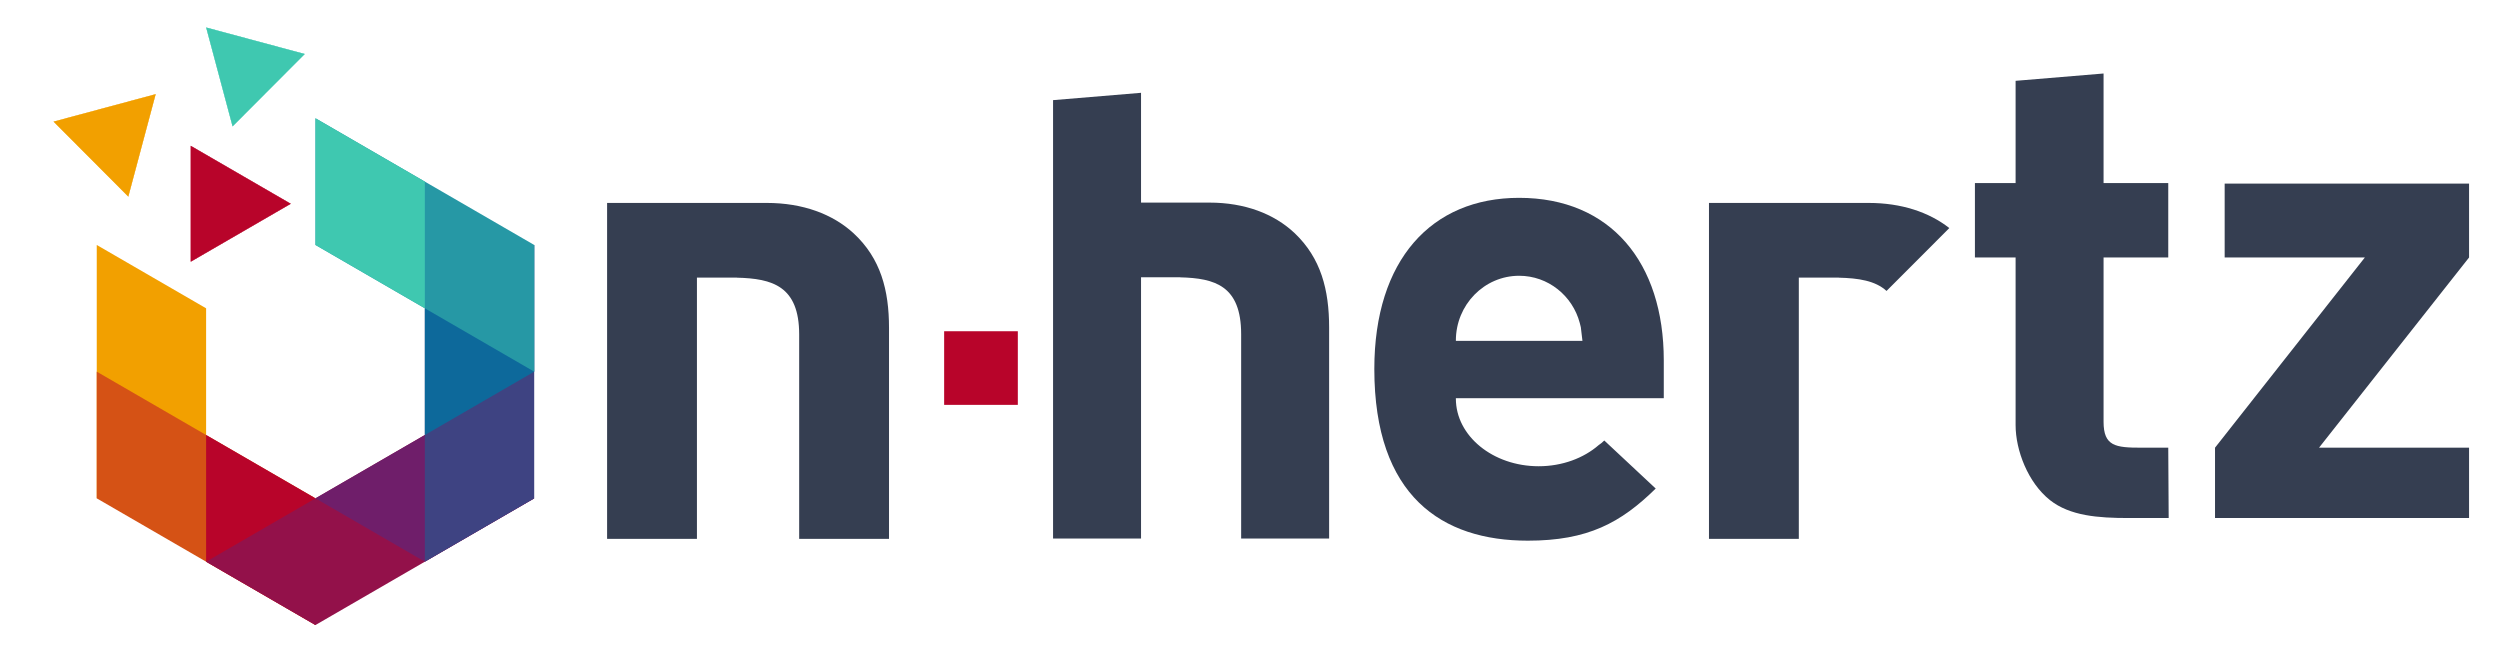
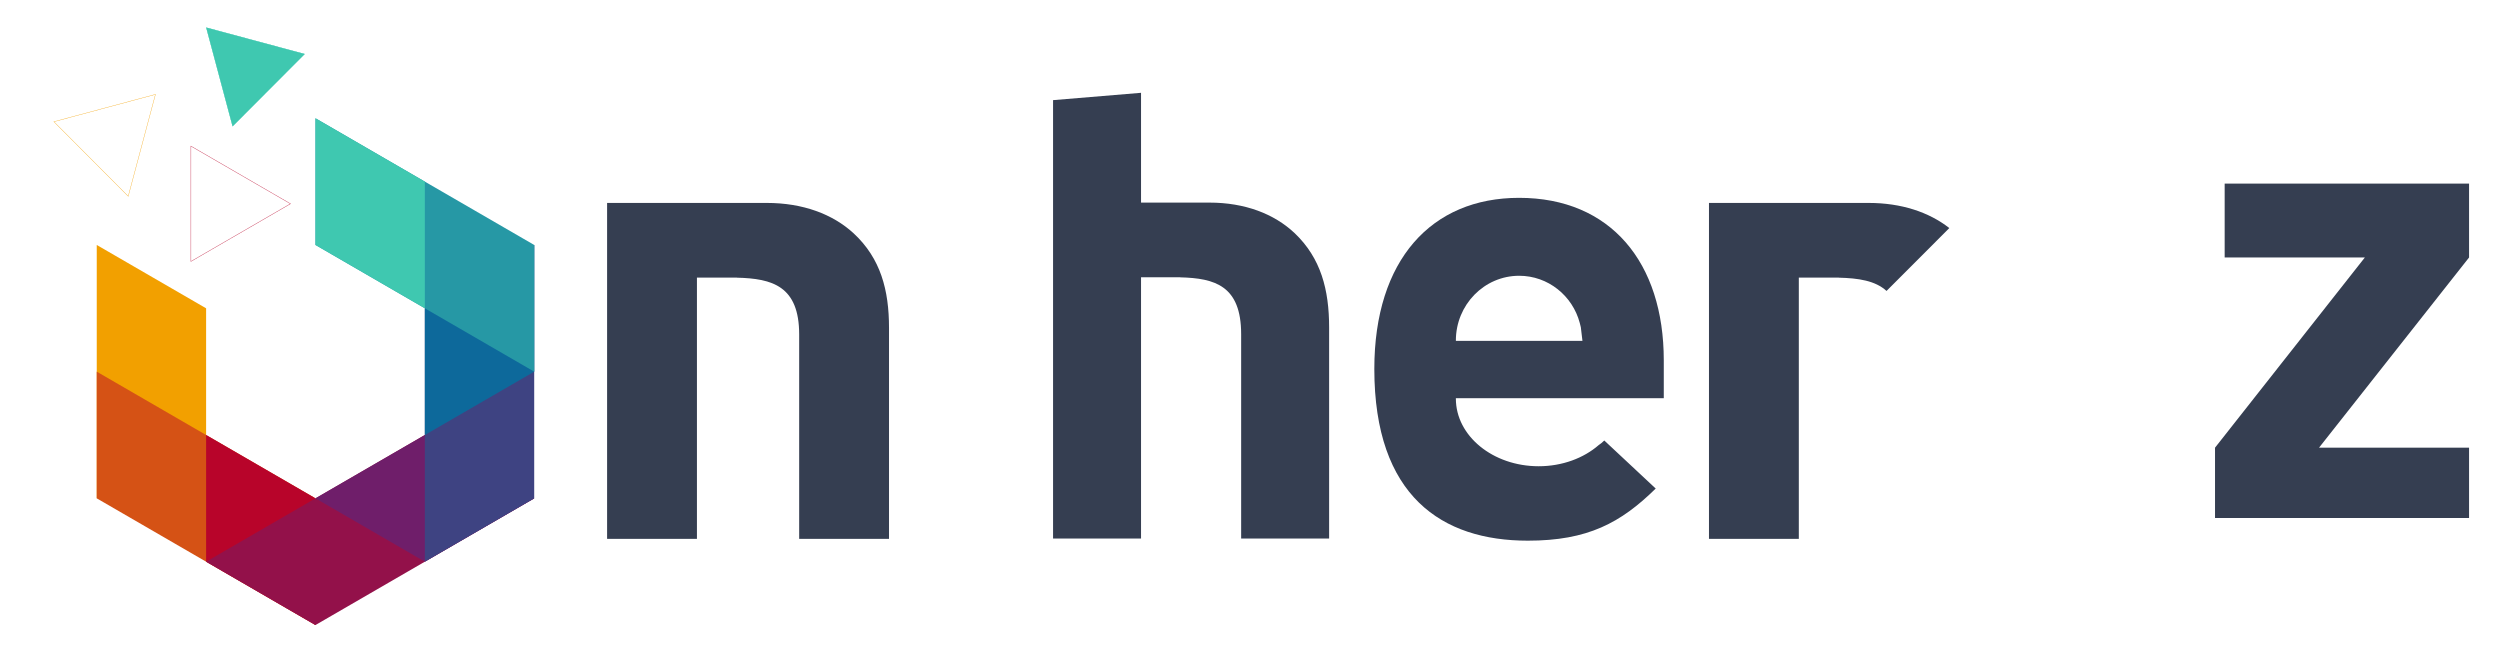
<svg xmlns="http://www.w3.org/2000/svg" xmlns:ns1="http://www.serif.com/" width="100%" height="100%" viewBox="0 0 1000 260" version="1.1" xml:space="preserve" style="fill-rule:evenodd;clip-rule:evenodd;stroke-linejoin:round;stroke-miterlimit:2;">
  <g transform="matrix(1,0,0,1,-2587.05,-518.401)">
    <g id="On-Hertz---Logo---Color---dark---vector" ns1:id="On-Hertz - Logo - Color - dark - vector" transform="matrix(1.857,0,0,1.606,-10332.4,269.806)">
      <rect x="6958.4" y="154.832" width="538.6" height="161.935" style="fill:none;" />
      <g transform="matrix(1.2,0,0,5.888,6918.43,-165.158)">
        <g id="On-Hertz-Logo---dark" ns1:id="On-Hertz Logo - dark">
          <g id="n-hertz">
            <g transform="matrix(1,0,0,0.236,-11.572,0.004)">
              <path d="M168.95,266.606L168.95,266.611L181.084,266.611C181.218,266.608 181.354,266.607 181.49,266.607C187.979,266.607 193.34,268.62 197.076,272.054C201.934,276.553 203.428,282.242 203.428,289L203.428,326.817L187.301,326.817L187.301,290.182C187.301,281.504 182.481,280.156 176.115,280.005L176.115,279.988L168.95,279.988L168.95,326.817L152.823,326.817L152.823,266.606L168.95,266.606Z" style="fill:rgb(53,62,81);fill-rule:nonzero;" />
            </g>
            <g transform="matrix(0.828,0,0,0.195,-3621.67,-77.814)">
              <g id="_-" ns1:id="-">
-                 <rect x="4617.66" y="749.563" width="15.972" height="15.972" style="fill:rgb(184,4,42);" />
-               </g>
+                 </g>
            </g>
            <g id="hertz">
              <g transform="matrix(1,0,0,0.236,-4.294,7.249)">
                <path d="M241.388,296.058L225.596,296.058L225.596,217.482L241.388,216.17L241.388,235.852L253.271,235.852C253.402,235.85 253.534,235.849 253.668,235.849C260.022,235.849 265.271,237.861 268.93,241.295C273.687,245.794 275.15,251.483 275.15,258.241L275.15,296.058L259.358,296.058L259.358,259.423C259.358,250.745 254.638,249.397 248.405,249.246L248.405,249.229L241.388,249.229L241.388,296.058Z" style="fill:rgb(53,62,81);fill-rule:nonzero;" />
              </g>
              <g transform="matrix(1,0,0,0.639,-7.246,7.249)">
                <path d="M326.491,103.157C326.817,103.079 327.15,102.979 327.493,102.854L336.725,106.035C330.447,108.306 324.53,109.485 313.766,109.485C298.408,109.485 286.215,106.559 286.215,98.115C286.215,90.896 296.476,86.79 312.194,86.79C328.637,86.79 338.173,91.071 338.173,97.548L338.173,100.052L300.814,100.052L300.859,100.065L300.852,100.084C300.852,102.553 307.511,104.558 315.712,104.558C319.963,104.558 323.799,104.019 326.491,103.157ZM323.565,96.257L323.569,96.241L323.281,95.352L323.09,95.07C321.795,93.27 317.409,91.949 312.211,91.949C305.942,91.949 300.852,93.87 300.852,96.237L300.857,96.257L323.565,96.257Z" style="fill:rgb(53,62,81);" />
              </g>
              <g transform="matrix(1,0,0,0.236,-11.572,0.003)">
                <path d="M366.739,326.821L350.612,326.821L350.612,266.611L366.739,266.611L366.739,266.615L378.873,266.615C379.007,266.613 379.143,266.612 379.279,266.612C385.15,266.612 390.097,268.259 393.754,271.116L382.483,282.386C380.462,280.541 377.419,280.092 373.905,280.009L373.905,279.992L366.739,279.992L366.739,326.821Z" style="fill:rgb(53,62,81);fill-rule:nonzero;" />
              </g>
              <g transform="matrix(1.882,0,0,0.43,-8458.51,-599.553)">
-                 <path d="M4718.42,1571.64L4718.38,1564.72L4715.8,1564.72C4713.34,1564.72 4712.21,1564.57 4712.21,1562.17L4712.21,1546.01L4718.38,1546.01L4718.38,1538.69L4712.21,1538.69L4712.21,1527.91L4703.82,1528.63L4703.82,1538.69L4699.94,1538.69L4699.94,1546.01L4703.82,1546.01L4703.82,1562.5C4703.82,1564.98 4705,1568.16 4707.1,1569.88C4709.01,1571.43 4711.68,1571.64 4714.61,1571.64L4718.42,1571.64Z" style="fill:rgb(53,62,81);fill-rule:nonzero;" />
-               </g>
+                 </g>
              <g transform="matrix(1.882,0,0,0.43,-8458.51,-599.553)">
                <path d="M4747.07,1571.64L4747.07,1564.72L4732.76,1564.72L4747.07,1546.01L4747.07,1538.74L4723.76,1538.74L4723.76,1546.01L4737.13,1546.01L4722.84,1564.72L4722.84,1571.64L4747.07,1571.64Z" style="fill:rgb(53,62,81);fill-rule:nonzero;" />
              </g>
            </g>
          </g>
        </g>
      </g>
      <g id="O" transform="matrix(0.075,0,0,0.087,7111.83,134.227)">
        <g>
          <g id="_1" ns1:id="1" transform="matrix(1,0,0,1,-2062,0)">
            <path d="M591.717,1481.69L277.618,1663.04L277.618,937.66L591.717,1119.01L591.717,1481.69Z" style="fill:rgb(242,160,0);" />
          </g>
          <g id="_2" ns1:id="2" transform="matrix(1,0,0,1,-2062,0)">
            <path d="M905.816,1663.04L905.816,2025.73L277.618,1663.04L277.618,1300.35L905.816,1663.04Z" style="fill:rgb(213,82,21);" />
          </g>
          <g id="_3" ns1:id="3" transform="matrix(1,0,0,1,-2062,0)">
            <path d="M905.816,1663.04L905.816,2025.73L591.717,1844.39L591.717,1481.69L905.816,1663.04Z" style="fill:rgb(184,4,42);" />
          </g>
          <g id="_4" ns1:id="4" transform="matrix(1,0,0,1,-2062,0)">
            <path d="M1219.91,1481.69L1534.01,1663.04L905.816,2025.73L591.717,1844.39L1219.91,1481.69Z" style="fill:rgb(147,17,74);" />
          </g>
          <g id="_5" ns1:id="5" transform="matrix(1,0,0,1,-2062,0)">
            <path d="M1219.91,1481.69L1534.01,1663.04L1219.91,1844.39L905.816,1663.04L1219.91,1481.69Z" style="fill:rgb(111,30,106);" />
          </g>
          <g id="_6" ns1:id="6" transform="matrix(1,0,0,1,-2062,0)">
            <path d="M1219.91,1119.01L1534.01,937.66L1534.01,1663.04L1219.91,1844.39L1219.91,1119.01Z" style="fill:rgb(62,67,130);" />
          </g>
          <g id="_7" ns1:id="7" transform="matrix(1,0,0,1,-2062,0)">
            <path d="M1219.91,1119.01L1534.01,937.66L1534.01,1300.35L1219.91,1481.69L1219.91,1119.01Z" style="fill:rgb(13,105,155);" />
          </g>
          <g id="_8" ns1:id="8" transform="matrix(1,0,0,1,-2062,0)">
            <path d="M905.816,574.969L1534.01,937.66L1534.01,1300.35L905.816,937.66L905.816,574.969Z" style="fill:rgb(38,152,165);" />
          </g>
          <g id="_9" ns1:id="9" transform="matrix(1,0,0,1,-2062,0)">
            <path d="M905.816,574.969L1219.91,756.314L1219.91,1119.01L905.816,937.66L905.816,574.969Z" style="fill:rgb(63,200,176);" />
          </g>
        </g>
        <g>
          <g transform="matrix(1,0,0,1,-2062,0)">
-             <path d="M153.562,584.533L446.846,505.948L368.261,799.231L153.562,584.533Z" style="fill:rgb(242,160,0);" />
-             <path d="M153.562,584.533L446.846,505.948L368.261,799.231L153.562,584.533ZM155.351,585.012L445.536,507.257C445.536,507.257 367.781,797.443 367.781,797.443L155.351,585.012Z" style="fill:rgb(242,160,0);" />
+             <path d="M153.562,584.533L446.846,505.948L368.261,799.231ZM155.351,585.012L445.536,507.257C445.536,507.257 367.781,797.443 367.781,797.443L155.351,585.012Z" style="fill:rgb(242,160,0);" />
          </g>
          <g transform="matrix(1,0,0,1,-2062,0)">
-             <path d="M547.583,653.843L547.583,985.606L834.898,819.724L547.583,653.843Z" style="fill:rgb(184,4,42);" />
            <path d="M547.583,653.843L547.583,985.606L834.898,819.724L547.583,653.843ZM548.509,655.447L833.046,819.724C833.046,819.724 548.509,984.002 548.509,984.002L548.509,655.447Z" style="fill:rgb(184,4,42);" />
          </g>
          <g transform="matrix(1,0,0,1,-2062,0)">
            <path d="M591.834,315.062L667.71,598.232L875.005,390.938L591.834,315.062Z" style="fill:rgb(63,200,176);" />
            <path d="M591.834,315.062L667.71,598.232L875.005,390.938L591.834,315.062ZM593.144,316.372L873.216,391.417C873.216,391.417 668.189,596.444 668.189,596.444L593.144,316.372Z" style="fill:rgb(63,200,176);" />
          </g>
        </g>
      </g>
    </g>
  </g>
</svg>